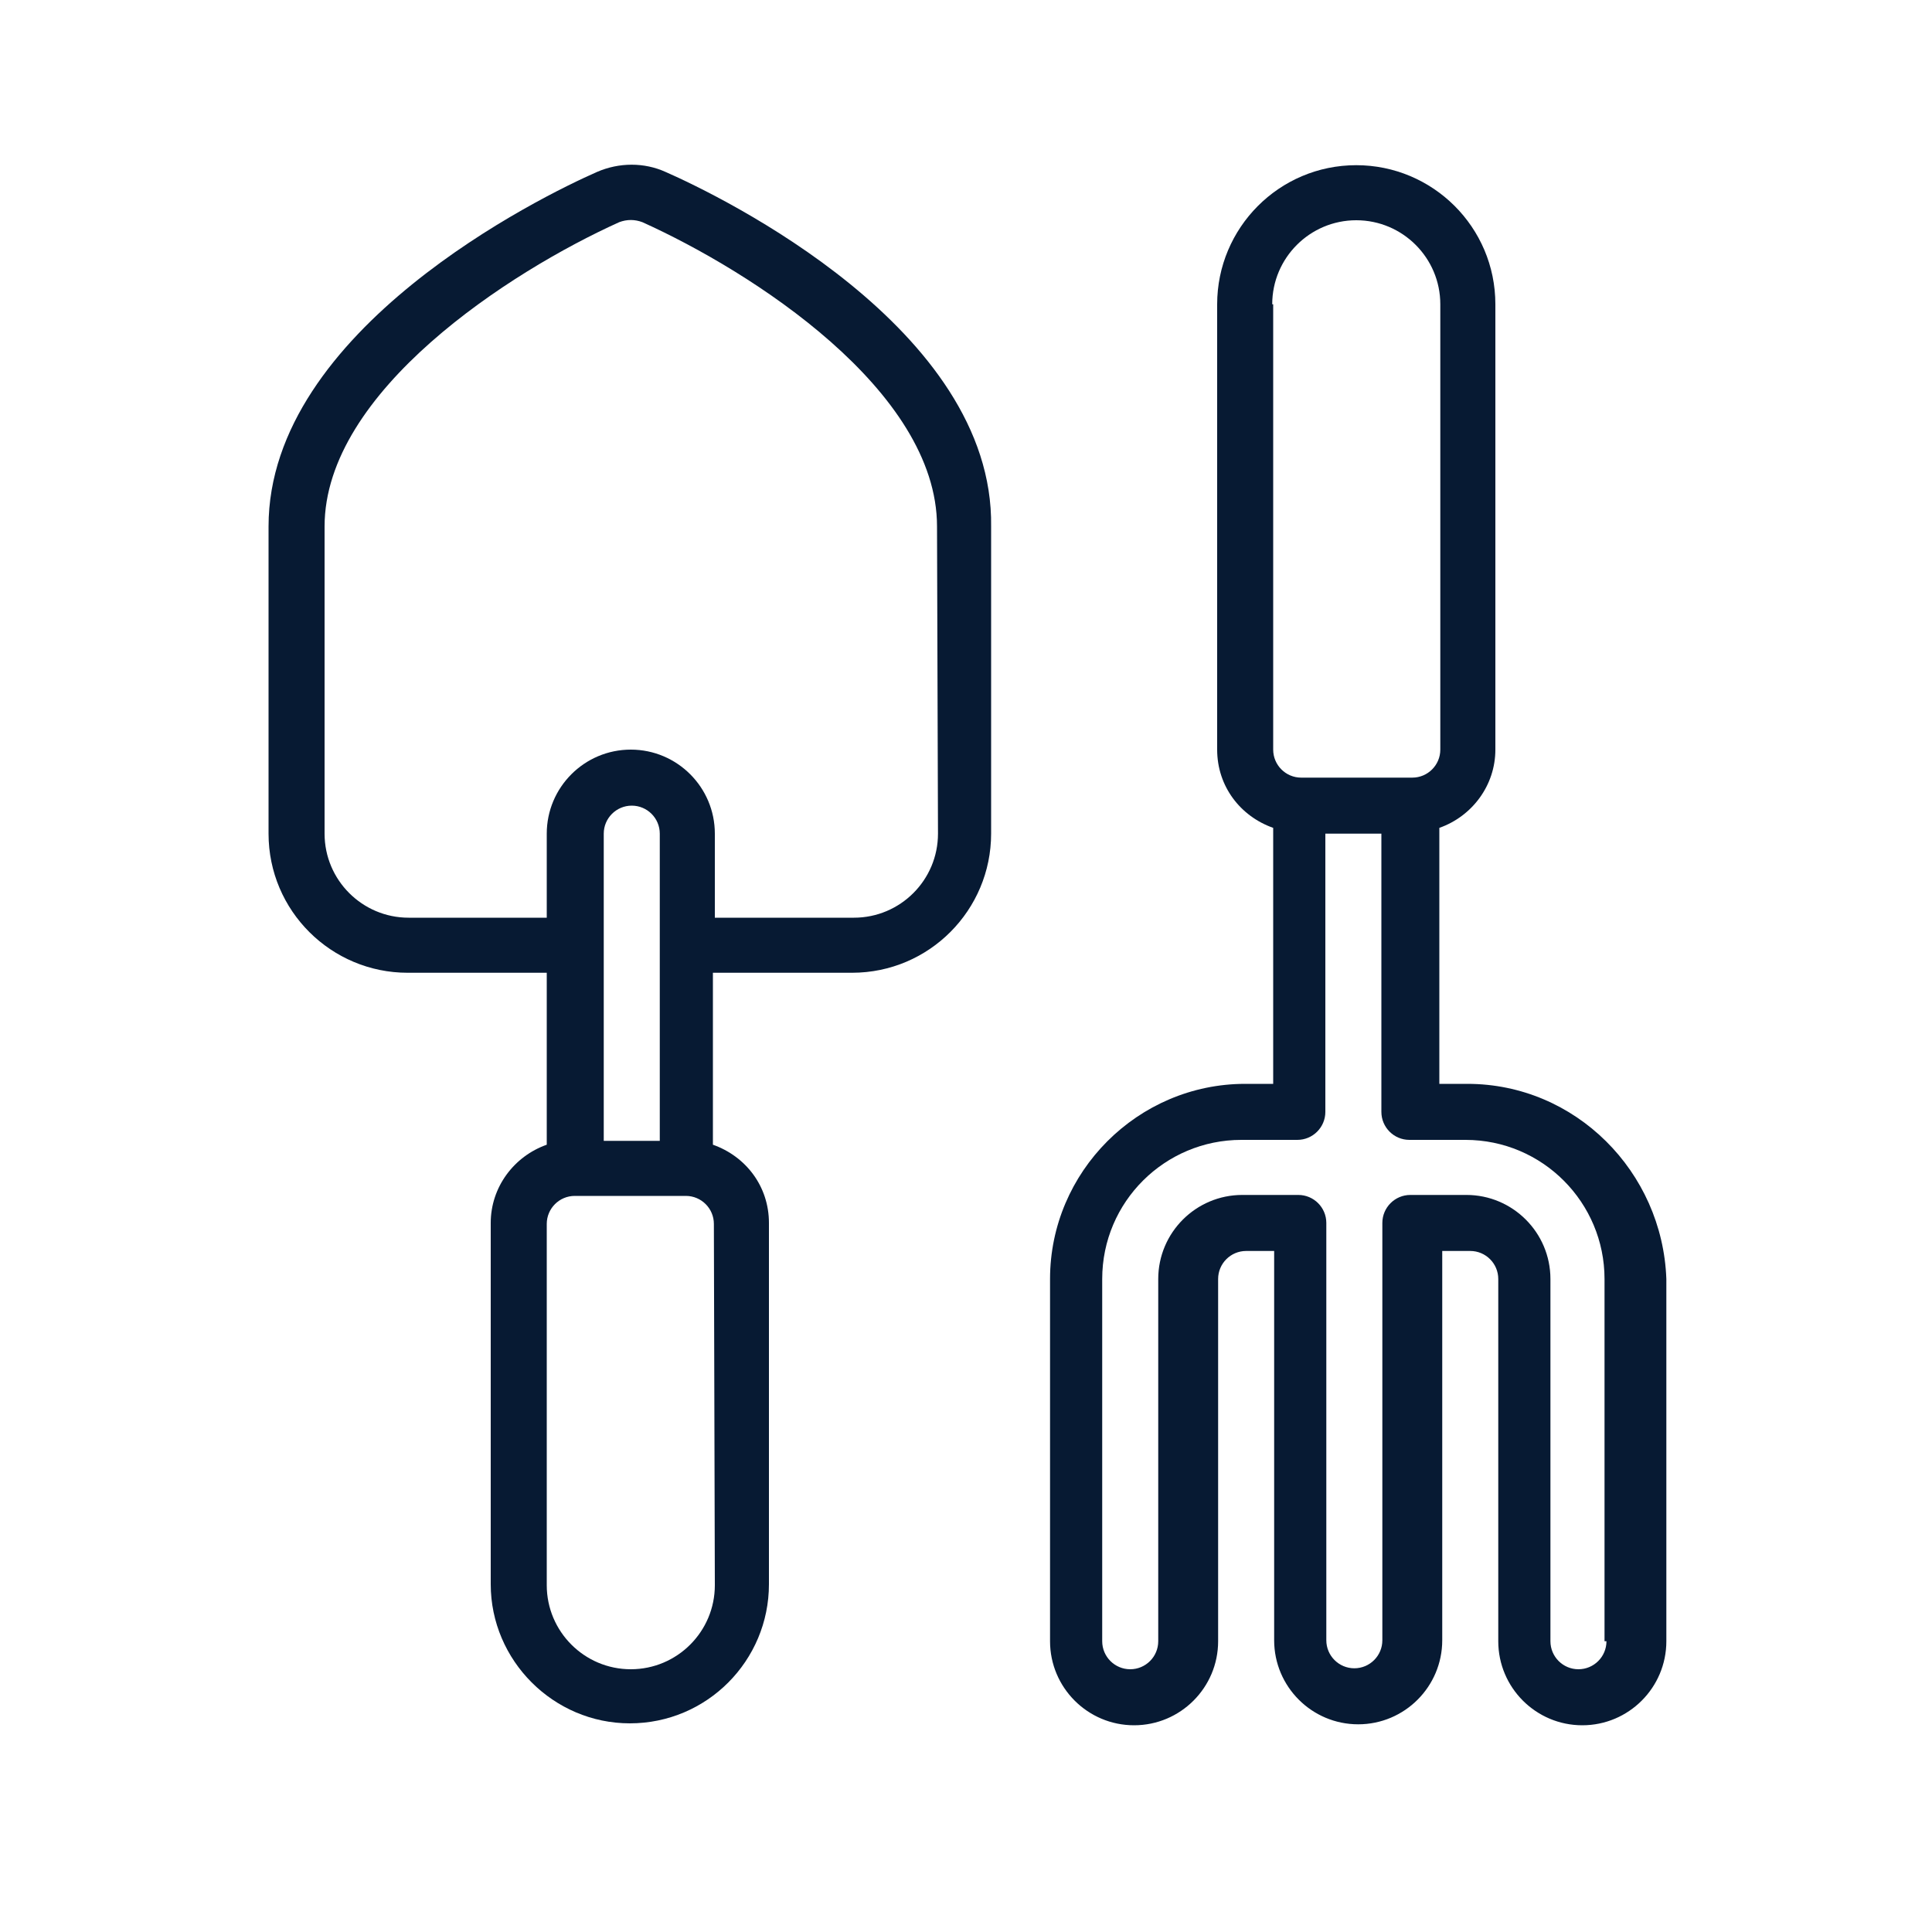
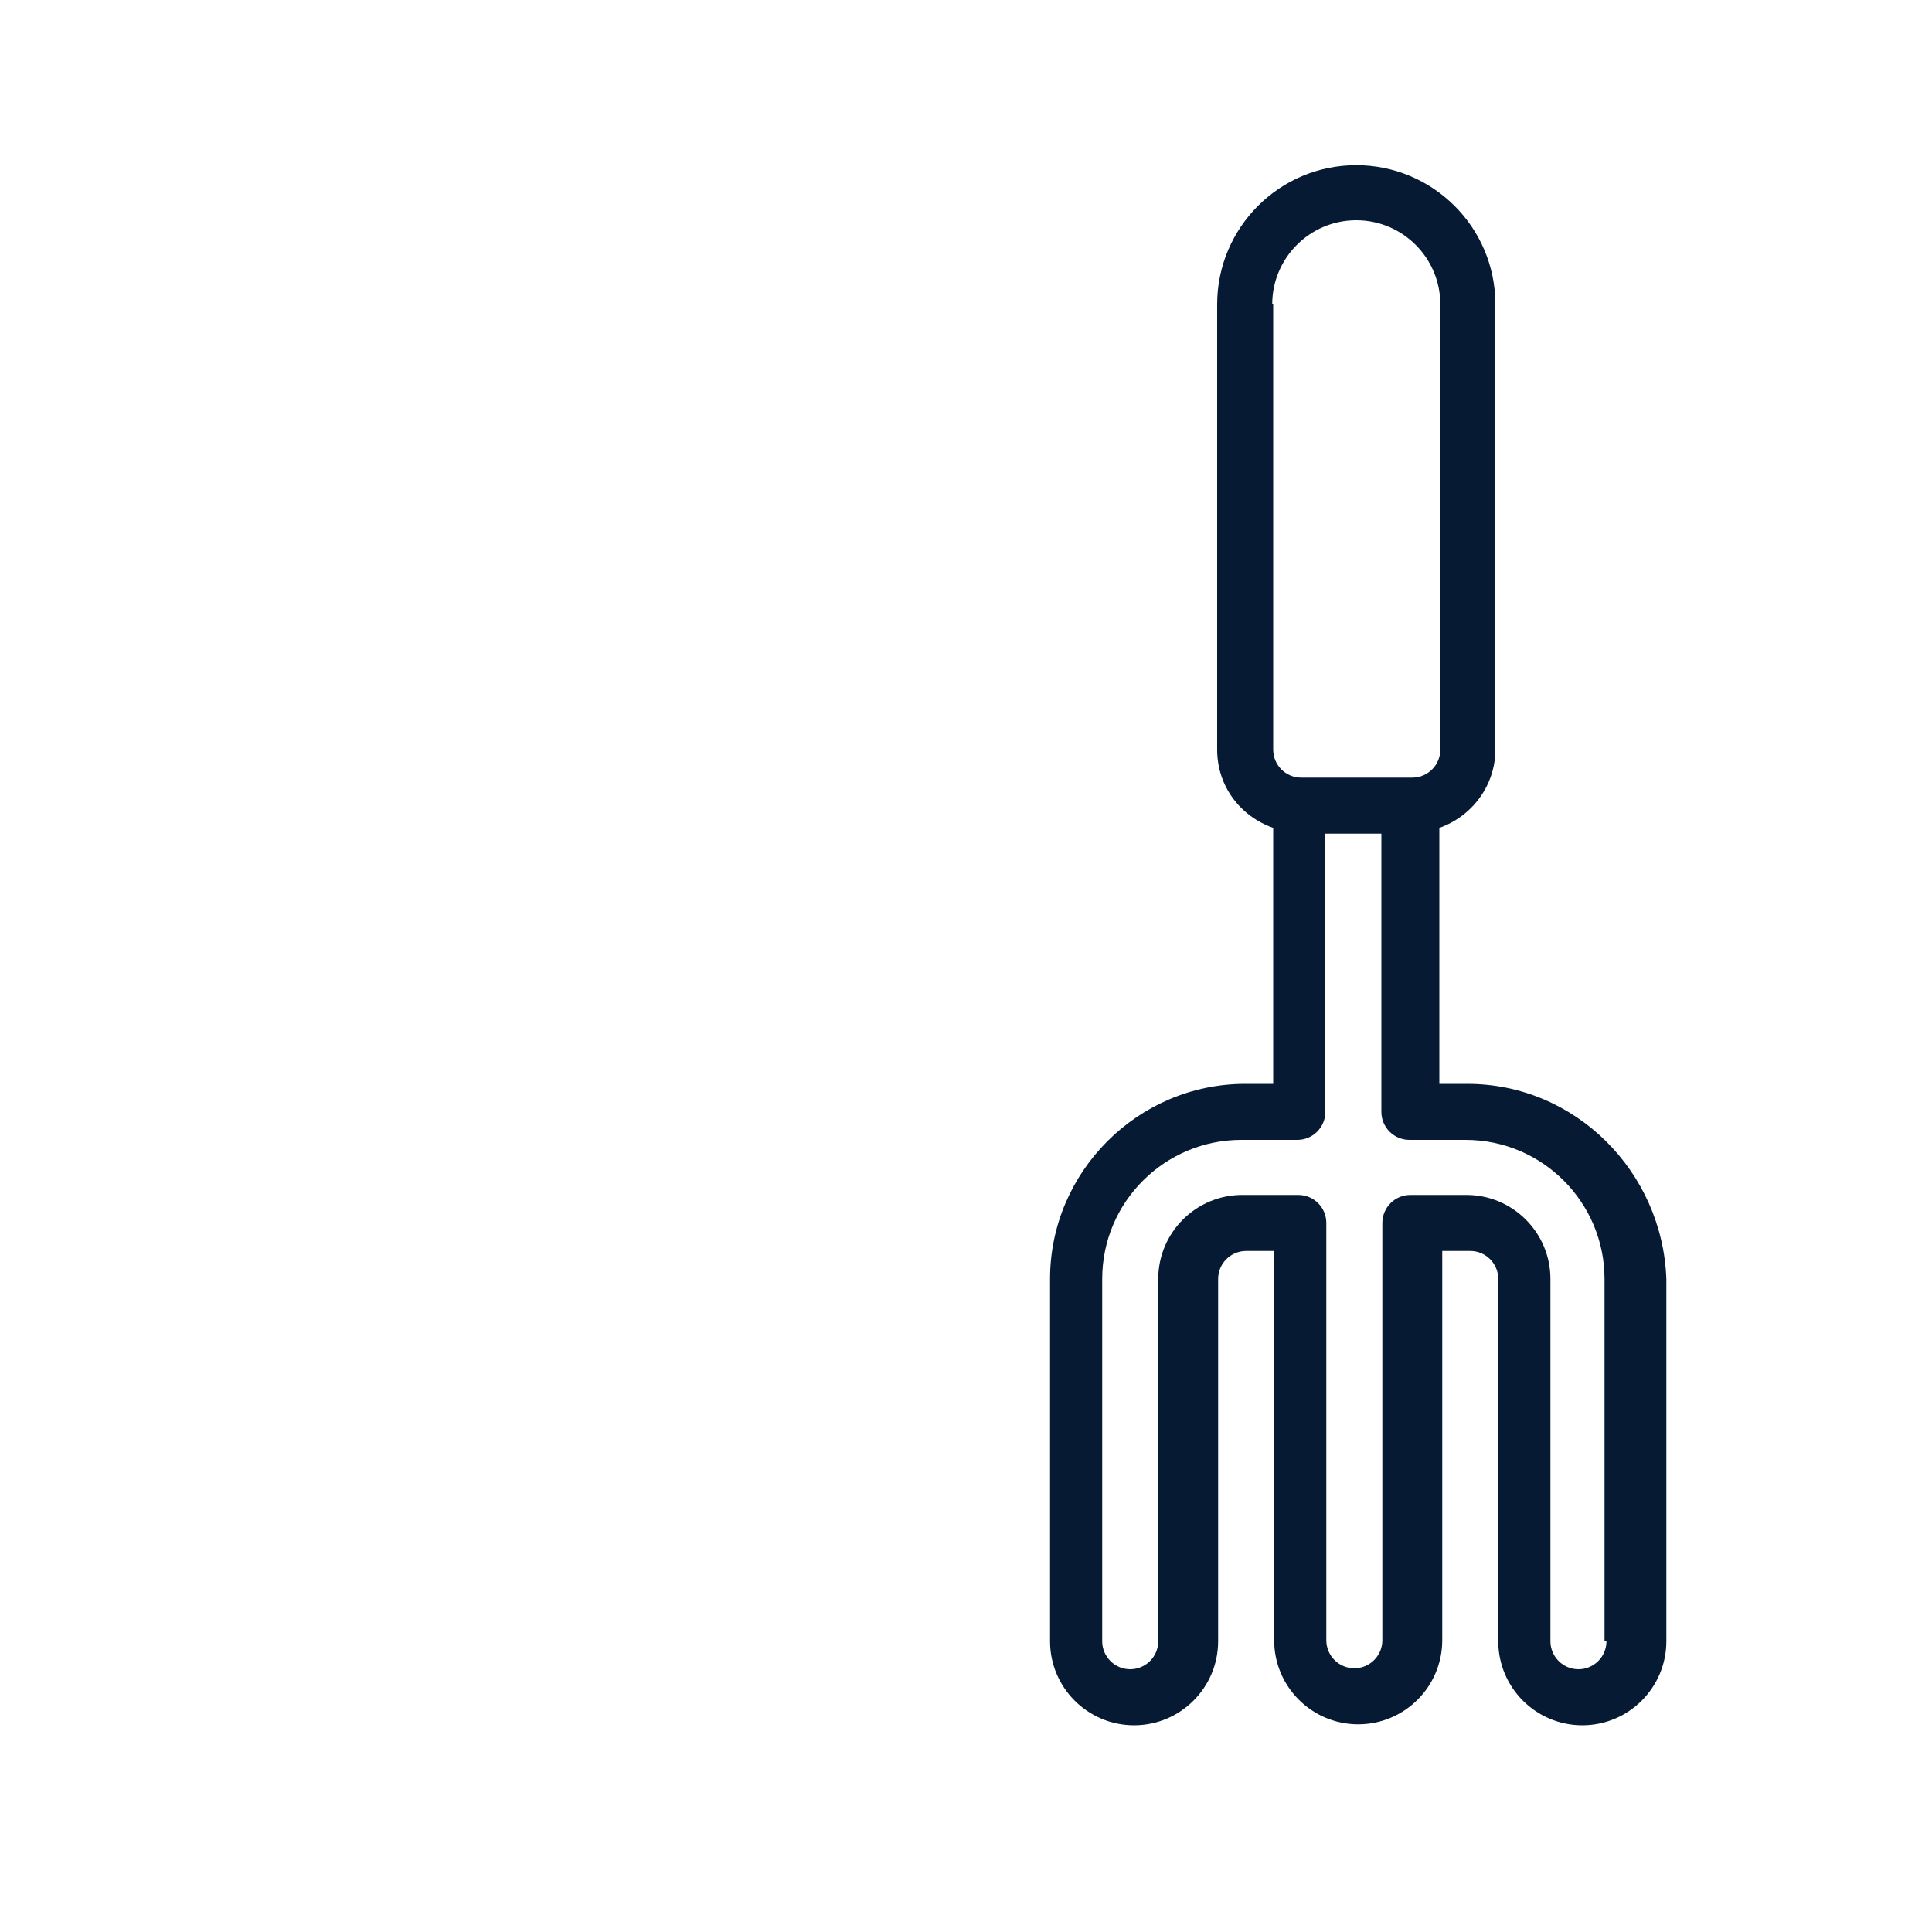
<svg xmlns="http://www.w3.org/2000/svg" version="1.1" id="Layer_1" x="0px" y="0px" viewBox="0 0 200 200" style="enable-background:new 0 0 200 200;" xml:space="preserve">
  <style type="text/css">
	.st0{fill:#071A33;}
</style>
  <g>
    <path class="st0" d="M151.9,112.2H149V85.7c3.4-1.2,5.8-4.4,5.8-8.1V31.5c0-8-6.5-14.4-14.4-14.4c-8,0-14.4,6.5-14.4,14.4v46.1   c0,3.8,2.4,6.9,5.8,8.1v26.5h-2.9c-11.1,0-20.2,9.1-20.2,20.2v37.5c0,4.8,3.9,8.7,8.7,8.7c4.8,0,8.7-3.9,8.7-8.7v-37.5   c0-1.6,1.3-2.9,2.9-2.9h2.9v40.3c0,4.8,3.9,8.7,8.7,8.7s8.7-3.9,8.7-8.7v-40.3h2.9c1.6,0,2.9,1.3,2.9,2.9v37.5   c0,4.8,3.9,8.7,8.7,8.7s8.7-3.9,8.7-8.7v-37.5C172.1,121.3,163.1,112.2,151.9,112.2z M131.7,31.5c0-4.8,3.9-8.7,8.7-8.7   s8.7,3.9,8.7,8.7v46.1c0,1.6-1.3,2.9-2.9,2.9h-11.5c-1.6,0-2.9-1.3-2.9-2.9V31.5H131.7z M166.3,169.9c0,1.6-1.3,2.9-2.9,2.9   c-1.6,0-2.9-1.3-2.9-2.9v-37.5c0-4.8-3.9-8.7-8.7-8.7H146c-1.6,0-2.9,1.3-2.9,2.9v43.2c0,1.6-1.3,2.9-2.9,2.9   c-1.6,0-2.9-1.3-2.9-2.9v-43.2c0-1.6-1.3-2.9-2.9-2.9h-5.8c-4.8,0-8.7,3.9-8.7,8.7v37.5c0,1.6-1.3,2.9-2.9,2.9s-2.9-1.3-2.9-2.9   v-37.5c0-8,6.5-14.4,14.4-14.4h5.8c1.6,0,2.9-1.3,2.9-2.9V86.3h5.8v28.8c0,1.6,1.3,2.9,2.9,2.9h5.8c8,0,14.4,6.5,14.4,14.4v37.5   H166.3z" />
-     <path class="st0" d="M68.9,17.8c-2.2-1-4.8-1-7.1,0c-5.7,2.5-34,16.3-34,36.7v31.8c0,8,6.5,14.4,14.4,14.4h14.4v17.8   c-3.4,1.2-5.8,4.4-5.8,8.1V164c0,7.9,6.5,14.4,14.4,14.4c8,0,14.4-6.5,14.4-14.4v-37.4c0-3.8-2.4-6.9-5.8-8.1v-17.8h14.4   c8,0,14.4-6.5,14.4-14.4V54.5C102.9,34,74.6,20.3,68.9,17.8z M68.3,118.1h-5.8V86.3c0-1.6,1.3-2.9,2.9-2.9s2.9,1.3,2.9,2.9V118.1z    M74,164.1c0,4.8-3.9,8.7-8.7,8.7s-8.7-3.9-8.7-8.7v-37.4c0-1.6,1.3-2.9,2.9-2.9H71c1.6,0,2.9,1.3,2.9,2.9L74,164.1L74,164.1z    M97.1,86.3c0,4.8-3.9,8.7-8.7,8.7H74v-8.7c0-4.8-3.9-8.7-8.7-8.7s-8.7,3.9-8.7,8.7V95H42.3c-4.8,0-8.7-3.9-8.7-8.7V54.5   c0-14,19.2-26.4,30.5-31.5c0.8-0.3,1.6-0.3,2.4,0C77.8,28.1,97,40.4,97,54.5L97.1,86.3L97.1,86.3z" />
  </g>
</svg>